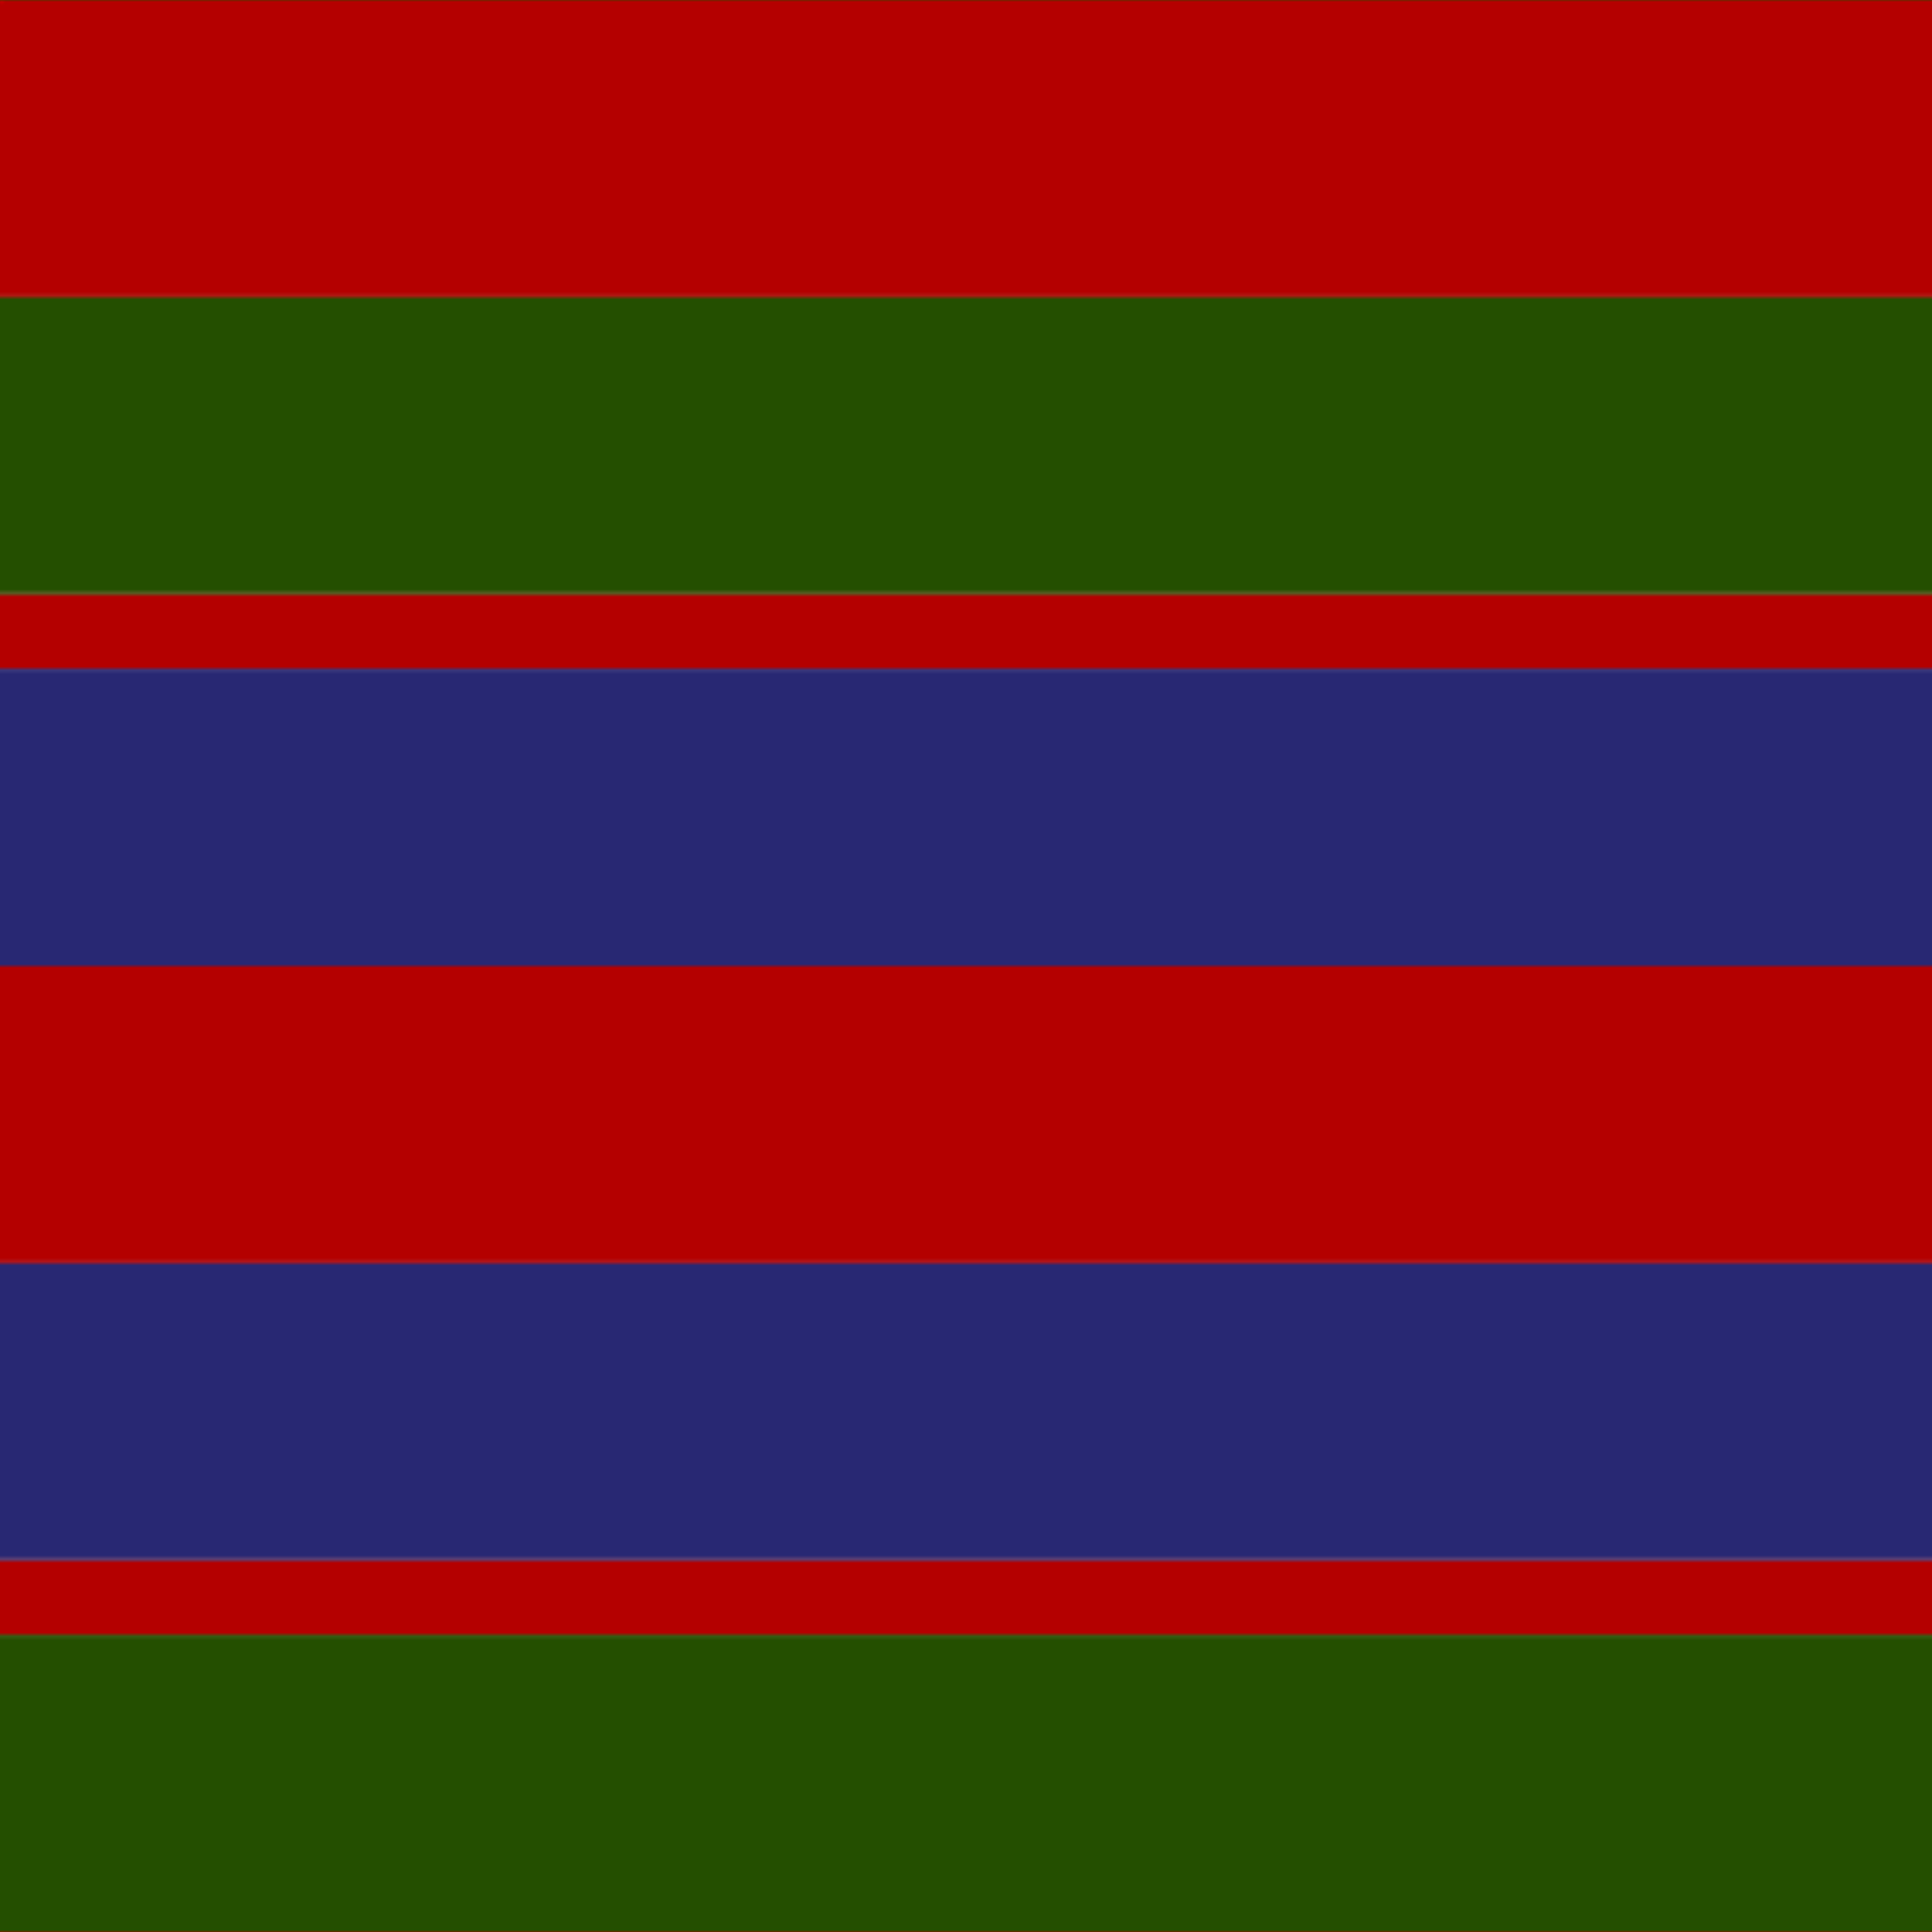
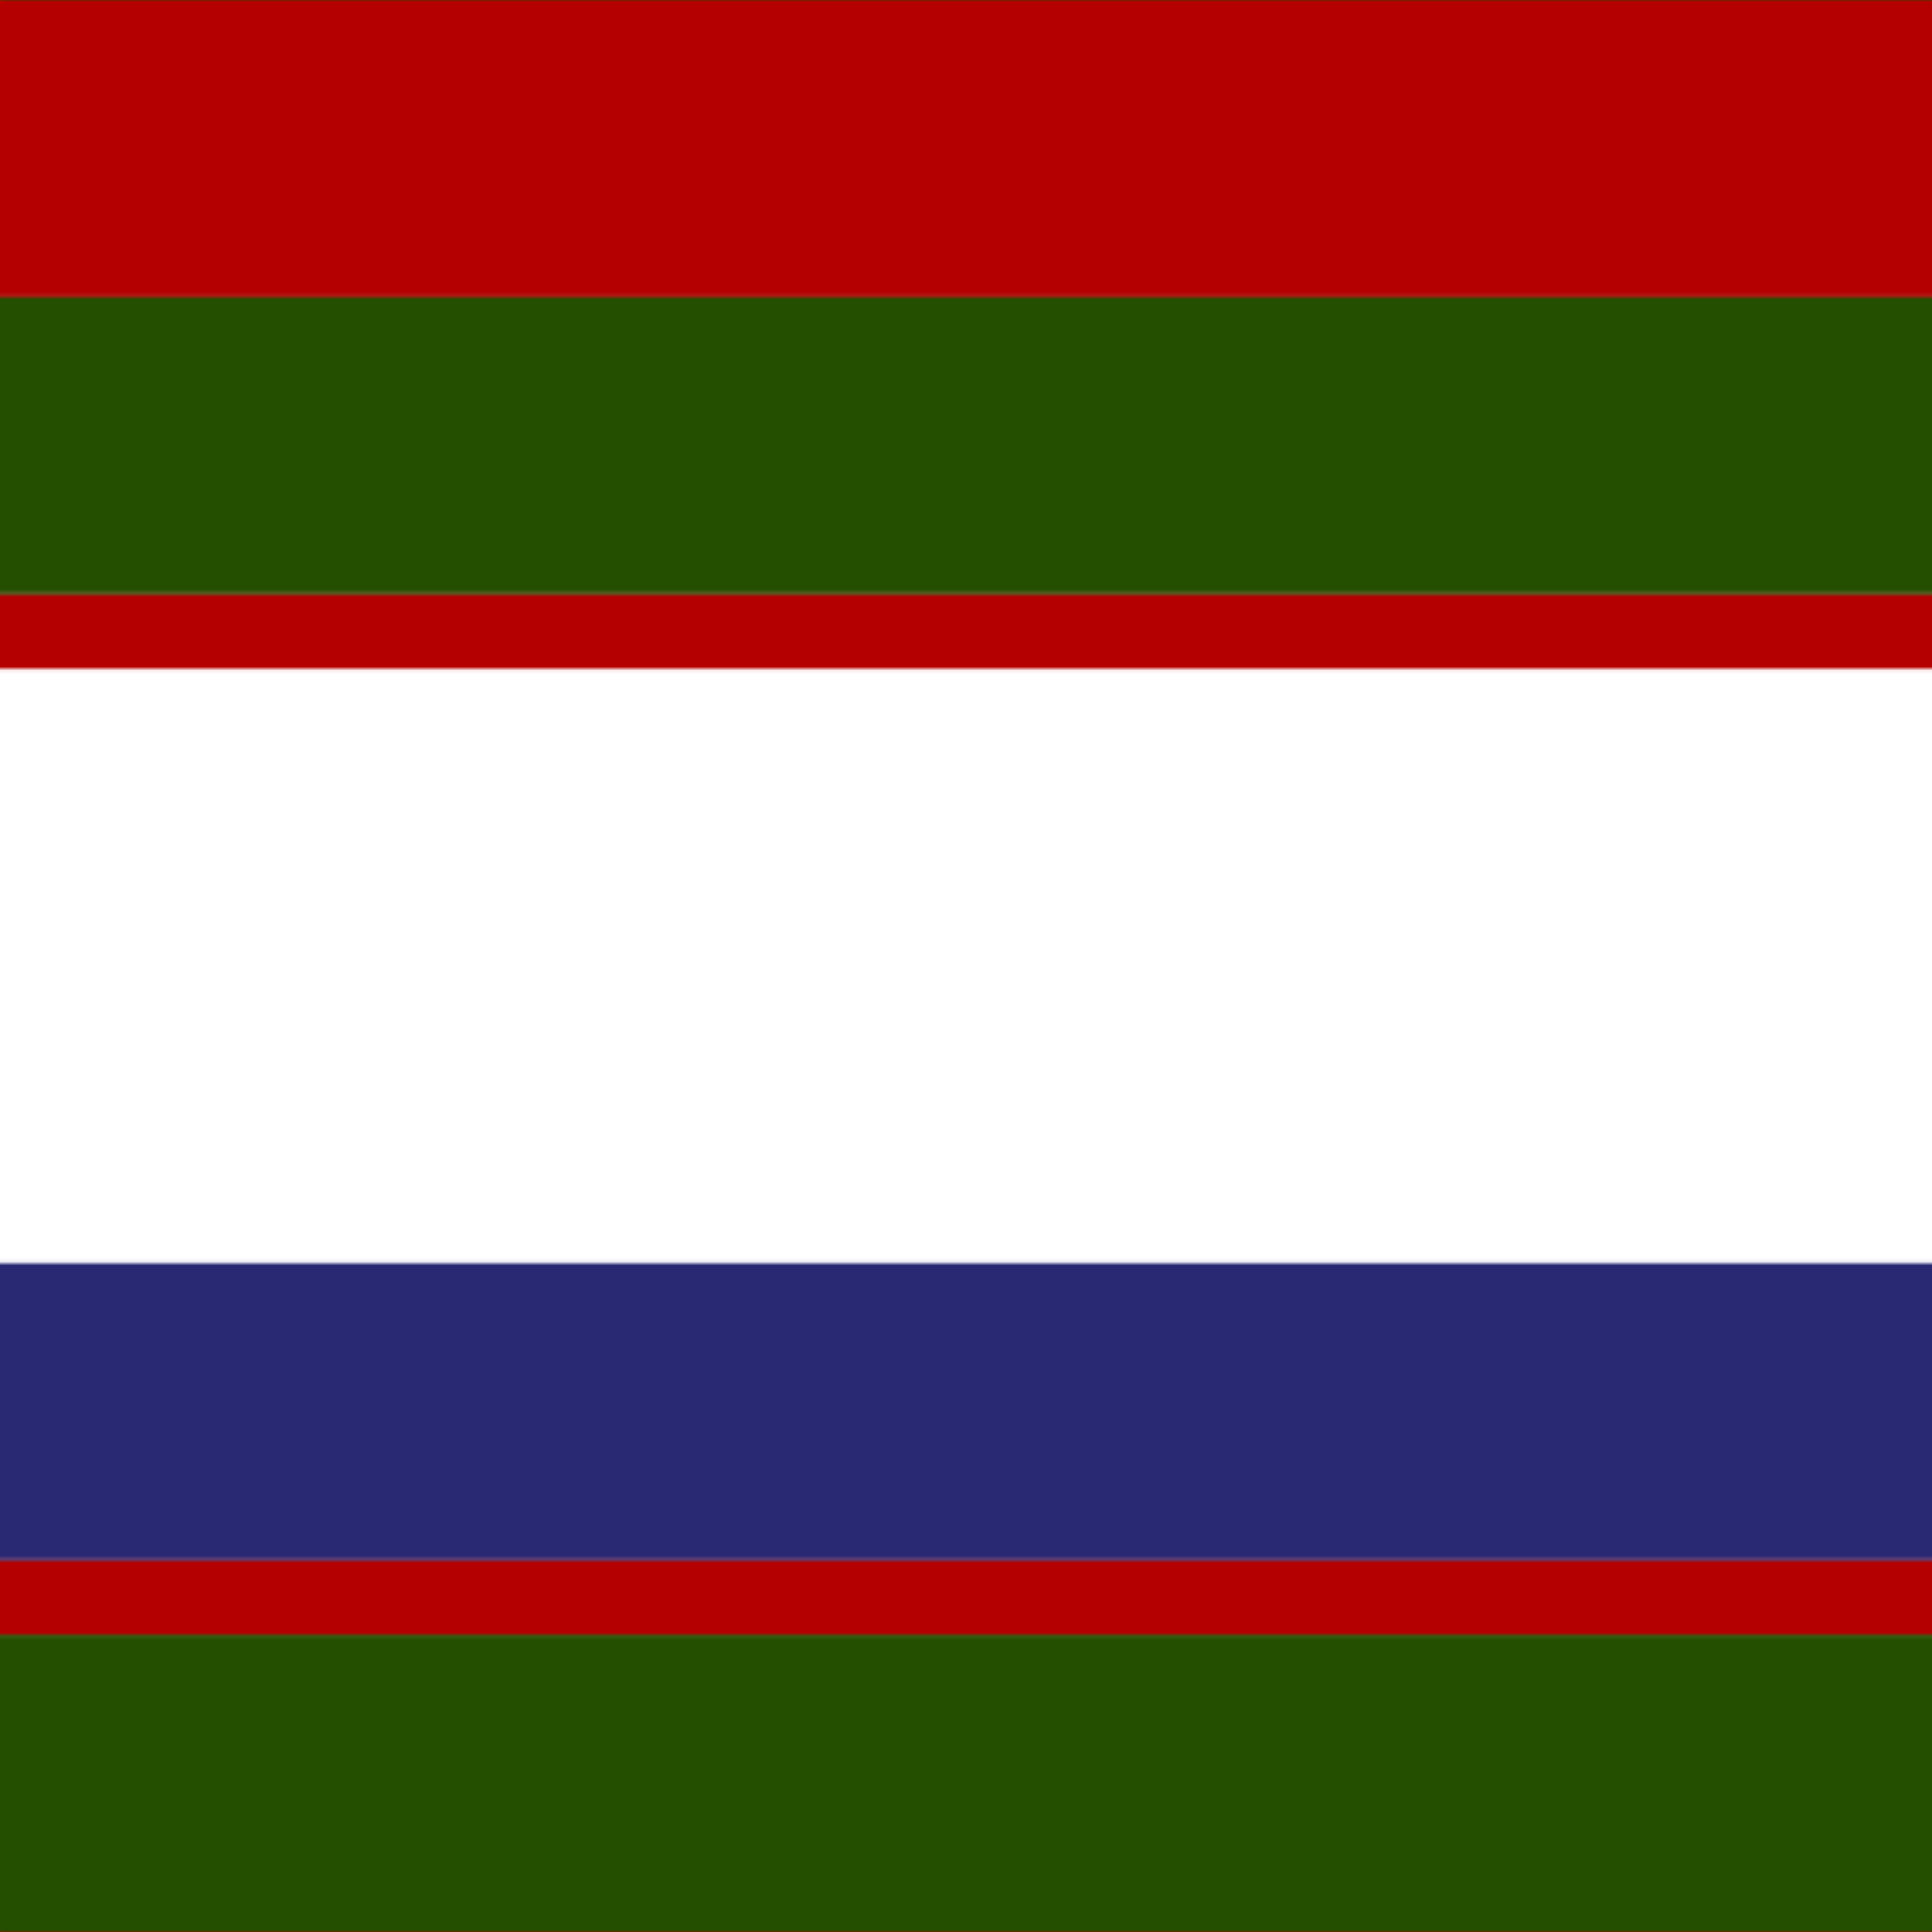
<svg xmlns="http://www.w3.org/2000/svg" width="500" height="500">
  <defs>
    <filter id="fabricTexture" x="0" y="0" width="100%" height="100%">
      <feTurbulence type="fractalNoise" baseFrequency="0.01" numOctaves="1" result="noise" />
      <feDisplacementMap in="SourceGraphic" in2="noise" scale="2" xChannelSelector="R" yChannelSelector="G" />
    </filter>
    <filter id="dustTexture" x="0" y="0" width="100%" height="100%">
      <feTurbulence type="turbulence" baseFrequency="0.02" numOctaves="4" result="dust" />
      <feDisplacementMap in="SourceGraphic" in2="dust" scale="1" />
    </filter>
    <filter id="threadEmbossing" x="0" y="0" width="100%" height="100%">
      <feGaussianBlur in="SourceAlpha" stdDeviation="2" result="blur" />
      <feOffset in="blur" dx="1" dy="1" result="offsetBlur" />
      <feMerge>
        <feMergeNode in="offsetBlur" />
        <feMergeNode in="SourceGraphic" />
      </feMerge>
    </filter>
    <filter id="weftVariation" x="0" y="0" width="100%" height="100%">
      <feTurbulence type="fractalNoise" baseFrequency="0.02" numOctaves="4" result="weftNoise" />
      <feColorMatrix type="matrix" values="1 0 0 0 0  0 1 0 0 0  0 0 1 0 0  0 0 0 0.12 0" result="weftOverlay" />
      <feBlend in="SourceGraphic" in2="weftOverlay" mode="multiply" />
    </filter>
    <filter id="warpVariation" x="0" y="0" width="100%" height="100%">
      <feTurbulence type="fractalNoise" baseFrequency="0.02" numOctaves="4" result="warpNoise" />
      <feColorMatrix type="matrix" values="1 0 0 0 0 0 1 0 0 0 0 0 1 0 0 0 0 0 0.12 0" result="warpOverlay" />
      <feBlend in="SourceGraphic" in2="warpOverlay" mode="multiply" />
    </filter>
    <filter id="darkenEffect">
      <feColorMatrix type="matrix" values="0.1 0 0 0 0 0 0.1 0 0 0 0 0 0.1 0 0 0 0 0 1 0" />
    </filter>
    <mask id="threadHatchingMask" x="0" y="0" width="1" height="1">
      <rect x="0" y="0" width="100%" height="100%" fill="url(#threadHatching)" />
    </mask>
    <pattern id="threadHatching" x="0" y="0" patternUnits="userSpaceOnUse" width="3.205" height="3.205">
      <rect x="0" y="-0.801" height="1.603" width="0.801" fill="white" />
      <rect x="0" y="2.404" height="1.603" width="0.801" fill="white" />
      <rect x="0.801" y="0" height="1.603" width="0.801" fill="white" />
      <rect x="1.603" y="0.801" height="1.603" width="0.801" fill="white" />
      <rect x="2.404" y="1.603" height="1.603" width="0.801" fill="white" />
    </pattern>
    <filter id="weftFilter">
      <feMerge>
        <feMergeNode in="SourceGraphic" />
        <feMergeNode in="url(#threadEmbossing)" />
        <feMergeNode in="url(#weftVariation)" />
      </feMerge>
    </filter>
    <filter id="warpFilter">
      <feMerge>
        <feMergeNode in="SourceGraphic" />
        <feMergeNode in="url(#threadEmbossing)" />
        <feMergeNode in="url(#warpVariation)" />
      </feMerge>
    </filter>
    <pattern id="sett" x="0" y="0" patternUnits="userSpaceOnUse" width="500" height="500">
      <g id="weft" filter=" url(#weftFilter) ">
        <rect x="0" y="0" width="100%" height="76.923" fill="#b40000" />
        <rect x="0" y="76.923" width="100%" height="76.923" fill="#244f00" />
        <rect x="0" y="153.846" width="100%" height="19.231" fill="#b40000" />
-         <rect x="0" y="173.077" width="100%" height="76.923" fill="#282873" />
-         <rect x="0" y="250" width="100%" height="76.923" fill="#b40000" />
        <rect x="0" y="326.923" width="100%" height="76.923" fill="#282873" />
        <rect x="0" y="403.846" width="100%" height="19.231" fill="#b40000" />
        <rect x="0" y="423.077" width="100%" height="76.923" fill="#244f00" />
      </g>
      <g id="warp" mask="url(#threadHatchingMask)" filter=" url(#warpFilter)">
        <rect x="0" y="0" width="76.923" height="100%" fill="#C80000" />
        <rect x="76.923" y="0" width="76.923" height="100%" fill="#285800" />
        <rect x="153.846" y="0" width="19.231" height="100%" fill="#C80000" />
-         <rect x="173.077" y="0" width="76.923" height="100%" fill="#2C2C80" />
        <rect x="250" y="0" width="76.923" height="100%" fill="#C80000" />
-         <rect x="326.923" y="0" width="76.923" height="100%" fill="#2C2C80" />
-         <rect x="403.846" y="0" width="19.231" height="100%" fill="#C80000" />
        <rect x="423.077" y="0" width="76.923" height="100%" fill="#285800" />
      </g>
    </pattern>
  </defs>
  <rect x="0" y="0" height="100%" width="100%" fill="url(#sett)" filter="url(#fabricTexture) url(#dustTexture)" />
</svg>